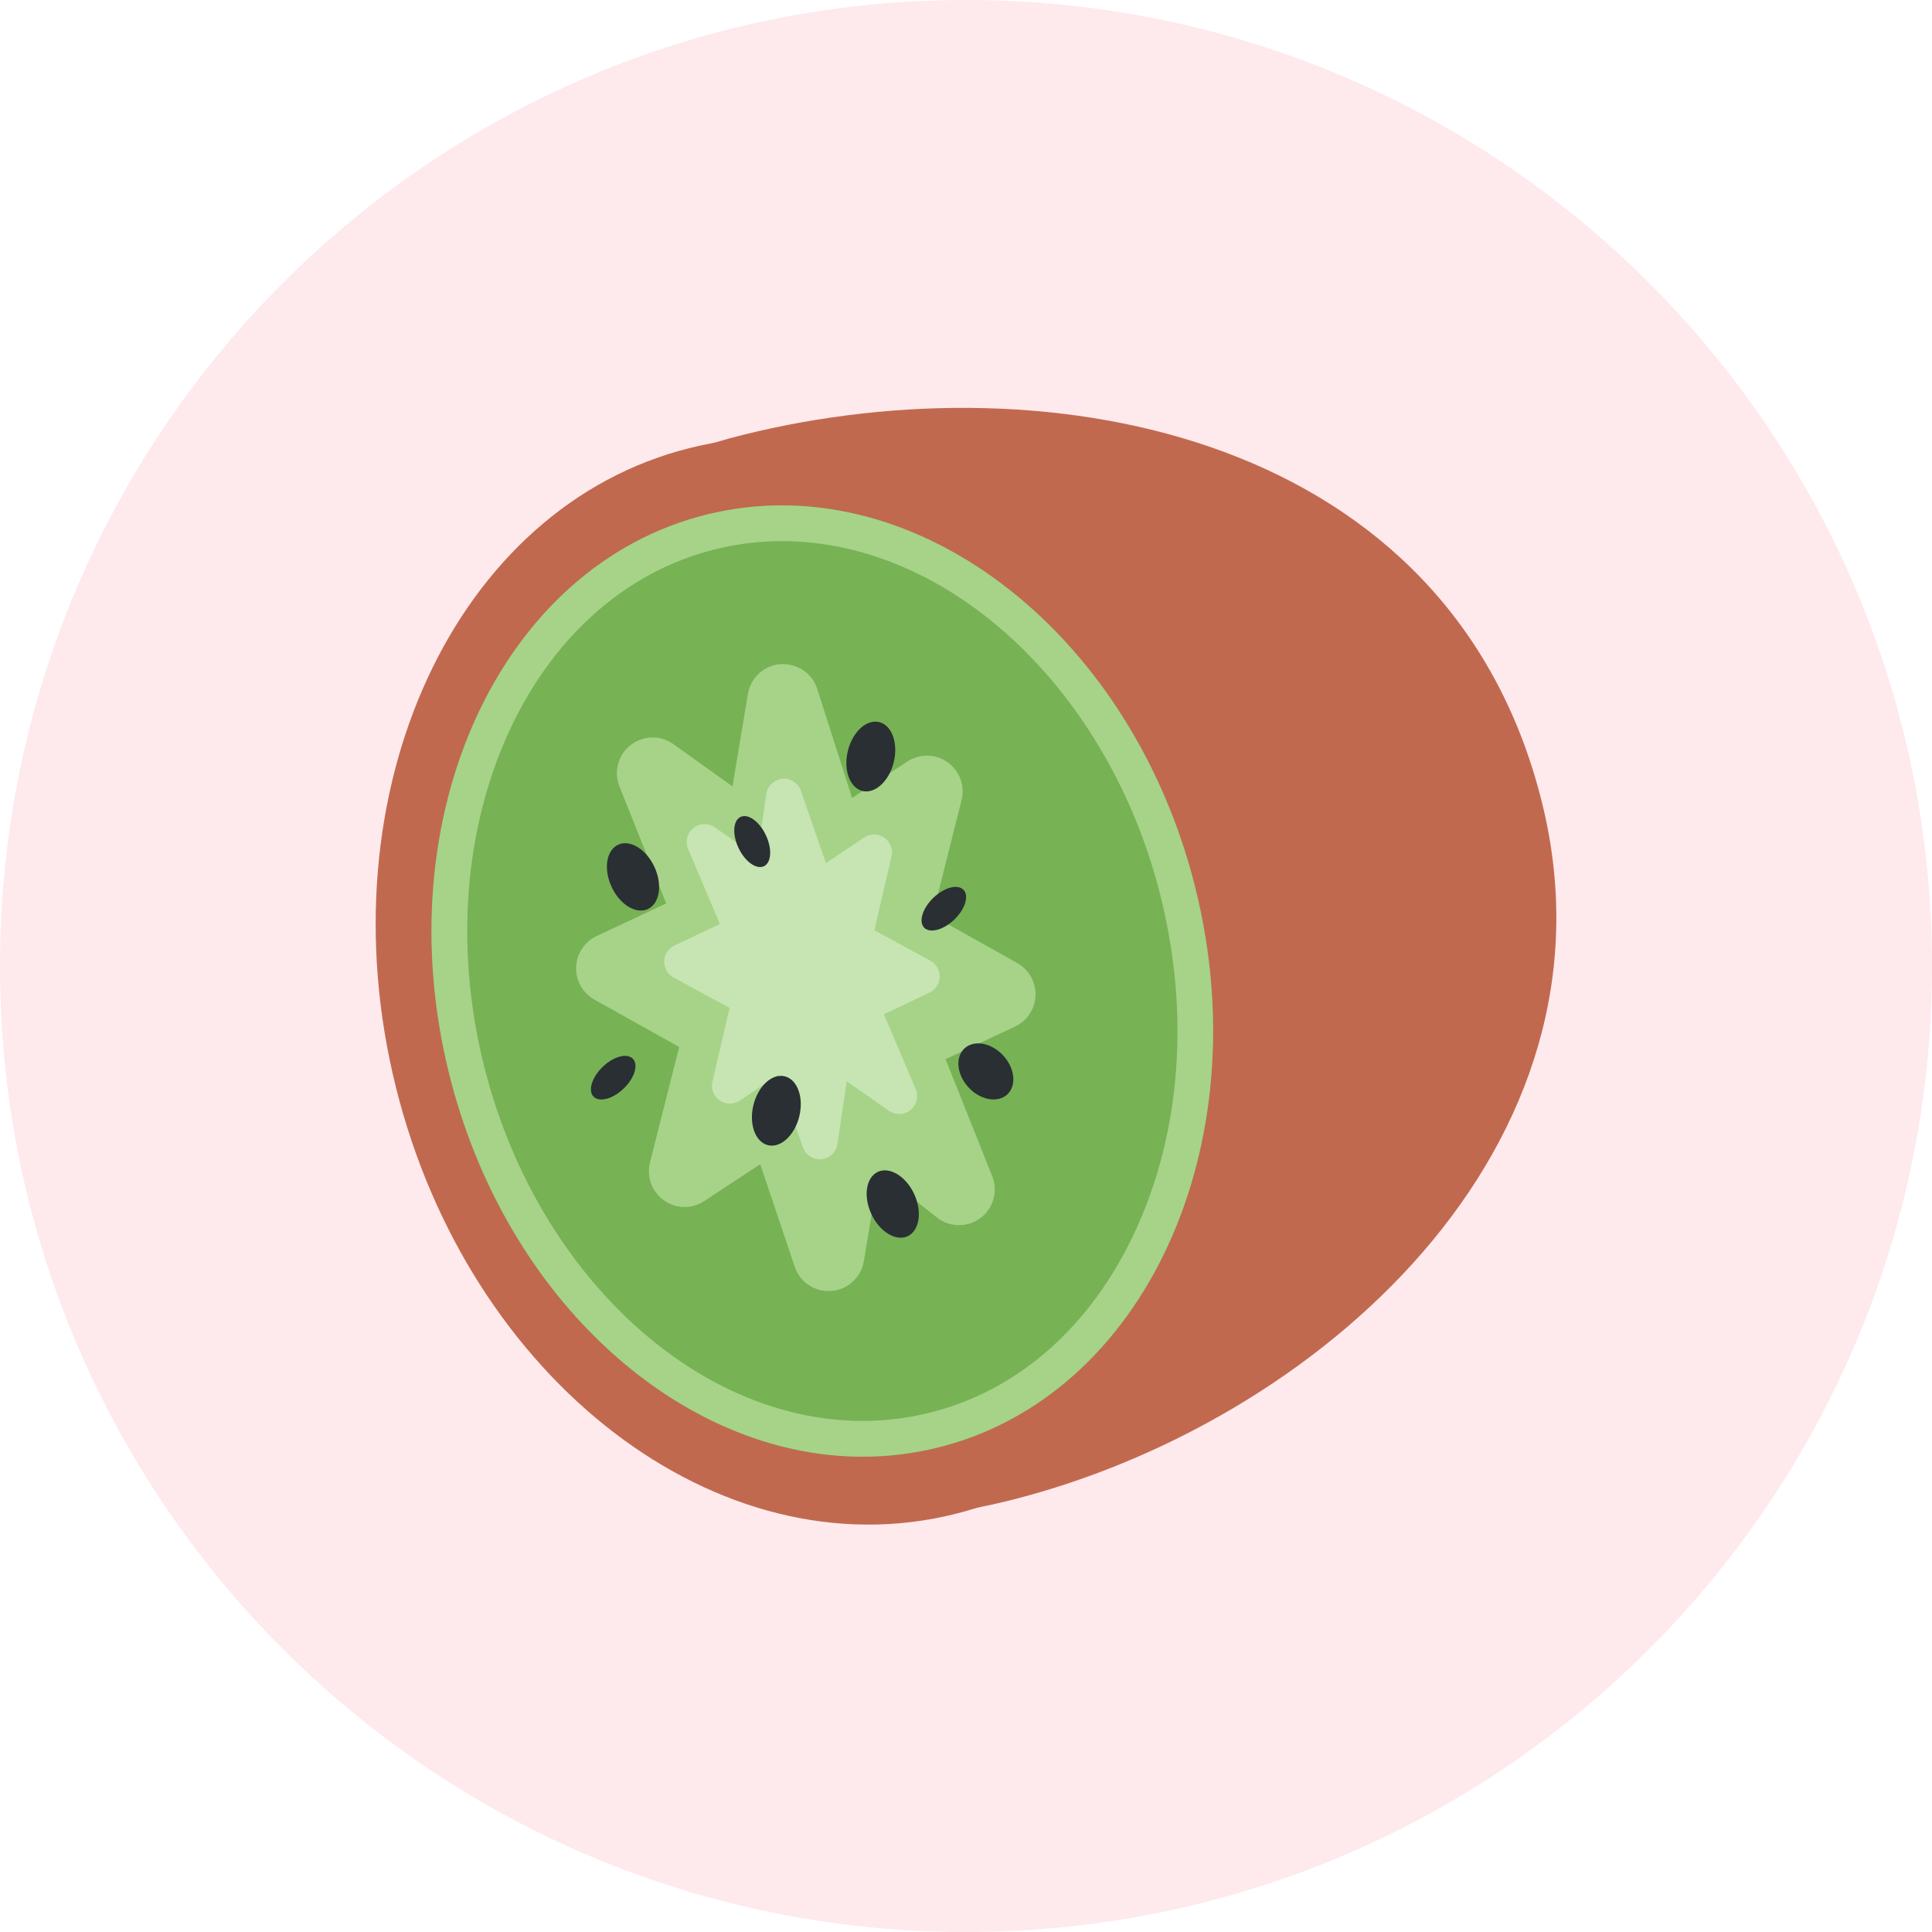
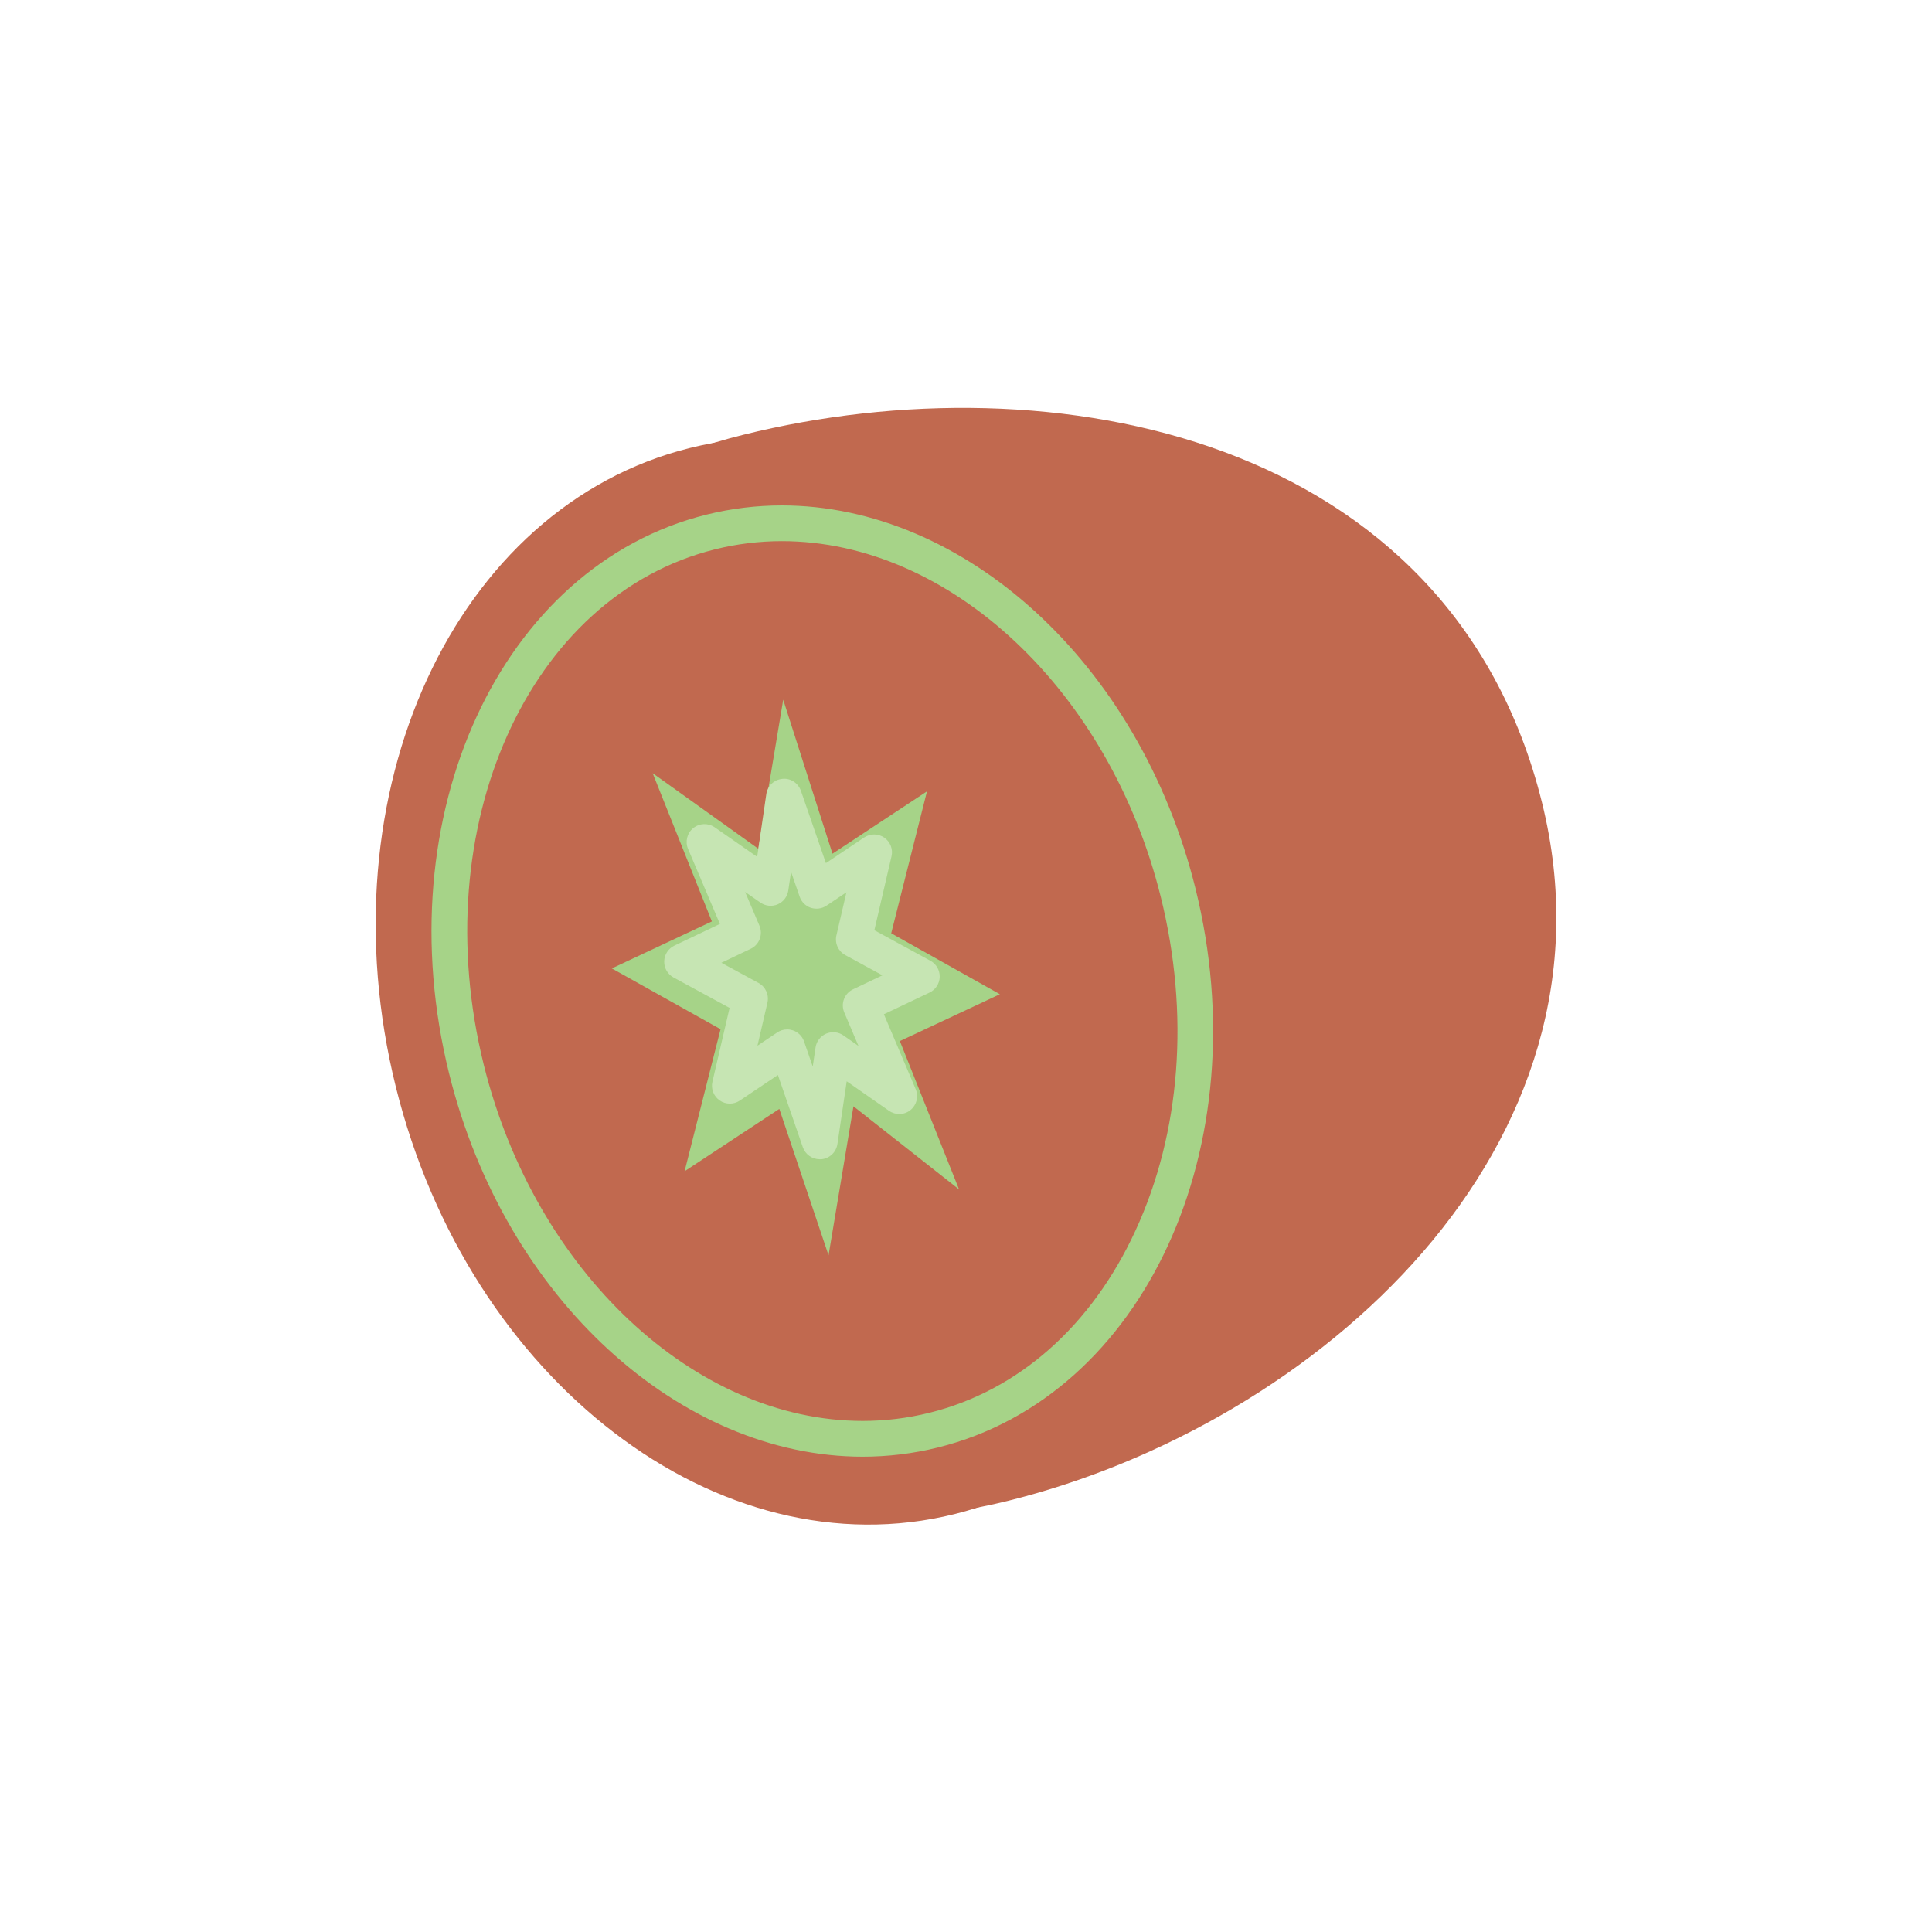
<svg xmlns="http://www.w3.org/2000/svg" width="360" height="360" viewBox="0 0 360 360" fill="none">
-   <path d="M0 180C0 80.589 80.589 0 180 0C279.411 0 360 80.589 360 180C360 279.411 279.411 360 180 360C80.589 360 0 279.411 0 180Z" fill="#FEE9EC" />
  <path d="M232.69 163.088C246.305 217.939 221.758 271.246 177.865 282.131C133.979 293.022 87.37 257.371 73.755 202.52C60.147 147.662 84.687 94.362 128.586 83.47C172.459 72.579 219.082 108.223 232.69 163.088Z" fill="#C1694F" />
  <path d="M287.322 149.526C303.24 213.671 245.413 265.38 187.805 279.667C130.198 293.954 92.337 256.153 78.722 201.288C65.114 146.43 80.906 95.301 138.507 81.014C196.107 66.713 270.332 81.047 287.322 149.526Z" fill="#C1694F" />
-   <path d="M222.759 165.551C234.669 213.558 213.185 260.188 174.791 269.714C136.391 279.261 95.6 248.058 83.683 200.057C71.779 152.056 93.257 105.42 131.664 95.887C170.051 86.366 210.842 117.55 222.759 165.551Z" fill="#77B255" />
  <path d="M145.684 100.833C177.061 100.833 206.76 128.728 216.3 167.155C221.699 188.906 220.028 210.969 211.593 229.277C203.398 247.079 189.757 259.142 173.193 263.25C169.132 264.262 164.951 264.768 160.757 264.768C129.386 264.768 99.694 236.873 90.153 198.446C79.142 154.093 98.489 110.979 133.268 102.351C137.322 101.346 141.496 100.833 145.684 100.833ZM145.684 94.176C141.01 94.176 136.323 94.735 131.663 95.887C93.256 105.42 71.779 152.056 83.689 200.057C94.155 242.232 126.91 271.432 160.75 271.432C165.423 271.432 170.13 270.873 174.791 269.714C213.178 260.188 234.668 213.558 222.758 165.551C212.286 123.376 179.524 94.176 145.684 94.176Z" fill="#A6D388" />
  <path d="M186.312 185.257L167.678 193.985L178.703 221.627L159.03 206.142L154.389 233.91L145.215 206.628L127.566 218.245L134.264 191.775L114.005 180.45L132.646 171.696L121.614 144.074L141.301 158.154L145.941 130.379L155.122 159.073L172.731 147.456L166.067 173.906L186.312 185.257Z" fill="#A6D388" />
-   <path d="M154.384 240.568C151.548 240.568 148.992 238.764 148.079 236.027L141.662 216.934L131.229 223.804C128.946 225.322 125.957 225.275 123.713 223.664C121.476 222.08 120.444 219.27 121.117 216.607L126.556 195.09L110.757 186.262C108.574 185.037 107.262 182.707 107.349 180.217C107.435 177.721 108.913 175.491 111.17 174.425L124.132 168.34L115.424 146.544C114.326 143.794 115.171 140.658 117.501 138.834C119.832 137.017 123.08 136.943 125.484 138.661L136.489 146.537L139.365 129.294C139.871 126.258 142.387 123.968 145.45 123.748C148.592 123.602 151.342 125.433 152.274 128.362L158.778 148.687L169.057 141.903C171.347 140.392 174.343 140.439 176.574 142.03C178.811 143.621 179.849 146.424 179.177 149.087L173.764 170.597L189.562 179.452C191.733 180.677 193.044 183.014 192.958 185.503C192.865 188 191.393 190.23 189.136 191.289L176.188 197.36L184.889 219.171C186.007 221.967 185.102 225.162 182.692 226.966C180.275 228.771 176.953 228.731 174.59 226.867L163.751 218.332L160.962 235.015C160.456 238.025 157.966 240.315 154.923 240.554L154.384 240.568ZM145.217 199.97C145.949 199.97 146.681 200.09 147.387 200.336C149.338 201.015 150.869 202.553 151.528 204.511L152.214 206.548L152.467 205.05C152.853 202.726 154.437 200.789 156.628 199.937C158.818 199.098 161.295 199.464 163.145 200.909L163.325 201.049L161.494 196.448C160.189 193.18 161.661 189.451 164.85 187.96L171.747 184.731L162.813 179.725C160.189 178.253 158.878 175.204 159.61 172.288L162.087 162.455L158.785 164.632C157.047 165.777 154.87 166.05 152.906 165.358C150.942 164.665 149.418 163.094 148.779 161.104L147.98 158.607L147.873 159.253C147.494 161.516 145.976 163.427 143.852 164.306C141.735 165.191 139.305 164.905 137.434 163.574L136.229 162.715L138.832 169.232C140.137 172.508 138.672 176.23 135.483 177.727L128.573 180.97L137.514 185.963C140.144 187.434 141.462 190.49 140.716 193.406L138.226 203.252L141.555 201.062C142.66 200.336 143.932 199.97 145.217 199.97Z" fill="#A6D388" />
-   <path d="M171.758 181.935L160.38 187.341L167.544 204.238L155.254 195.663L152.738 212.679L146.679 195.143L135.987 202.314L139.755 186.089L127.093 179.205L138.45 173.793L131.274 156.889L143.603 165.451L146.087 148.434L152.152 165.99L162.87 158.807L159.095 175.038L171.758 181.935Z" fill="#C6E5B3" />
  <path d="M152.738 216.008C151.334 216.008 150.062 215.116 149.596 213.765L144.949 200.31L137.852 205.077C136.72 205.836 135.229 205.836 134.104 205.05C132.979 204.278 132.44 202.893 132.753 201.561L135.948 187.807L125.502 182.135C124.404 181.536 123.732 180.371 123.765 179.119C123.798 177.867 124.53 176.742 125.662 176.203L134.144 172.162L128.212 158.188C127.633 156.823 128.026 155.238 129.177 154.306C130.329 153.368 131.954 153.314 133.179 154.16L141.088 159.659L142.792 147.962C143.012 146.444 144.243 145.272 145.775 145.132C147.293 144.946 148.731 145.905 149.237 147.356L153.897 160.831L161.027 156.051C162.165 155.292 163.65 155.305 164.769 156.077C165.894 156.856 166.433 158.241 166.12 159.572L162.924 173.334L173.363 179.019C174.462 179.618 175.134 180.783 175.101 182.035C175.068 183.287 174.329 184.412 173.204 184.951L164.702 188.992L170.627 202.953C171.206 204.318 170.814 205.902 169.655 206.841C168.503 207.78 166.872 207.819 165.654 206.981L157.771 201.482L156.041 213.179C155.814 214.697 154.583 215.862 153.058 216.008H152.738ZM146.68 191.815C147.033 191.815 147.392 191.875 147.739 191.988C148.717 192.314 149.49 193.08 149.822 194.058L151.44 198.725L151.966 195.177C152.133 194.038 152.885 193.066 153.937 192.607C154.995 192.161 156.207 192.267 157.159 192.933L159.962 194.891L157.312 188.646C156.62 187.001 157.339 185.104 158.95 184.345L164.429 181.735L157.505 177.967C156.194 177.255 155.515 175.75 155.854 174.292L157.718 166.27L154.003 168.76C153.144 169.332 152.059 169.465 151.087 169.153C150.109 168.826 149.336 168.061 149.004 167.082L147.399 162.442L146.886 165.937C146.72 167.075 145.974 168.047 144.922 168.507C143.857 168.966 142.646 168.846 141.7 168.187L138.844 166.203L141.514 172.495C142.206 174.132 141.494 176.03 139.883 176.795L134.417 179.399L141.347 183.16C142.659 183.872 143.338 185.384 142.998 186.842L141.141 194.851L144.823 192.381C145.375 192.008 146.021 191.815 146.68 191.815Z" fill="#C6E5B3" />
-   <path d="M121.949 161.55C123.474 164.858 122.928 168.367 120.718 169.392C118.507 170.411 115.485 168.547 113.954 165.238C112.429 161.929 112.975 158.421 115.185 157.402C117.389 156.377 120.418 158.241 121.949 161.55ZM166.541 142.003C165.682 145.545 163.073 147.955 160.709 147.389C158.339 146.81 157.128 143.468 157.986 139.926C158.845 136.384 161.455 133.974 163.825 134.553C166.182 135.119 167.4 138.455 166.541 142.003ZM148.939 208.006C148.08 211.548 145.477 213.958 143.113 213.392C140.737 212.813 139.525 209.477 140.384 205.935C141.243 202.4 143.852 199.977 146.223 200.556C148.579 201.129 149.798 204.464 148.939 208.006ZM170.349 222.506C171.874 225.815 171.328 229.317 169.118 230.355C166.914 231.36 163.885 229.503 162.354 226.194C160.836 222.892 161.368 219.384 163.585 218.352C165.796 217.34 168.825 219.197 170.349 222.506ZM177.812 171.356C175.789 173.3 173.285 173.959 172.2 172.854C171.128 171.722 171.901 169.246 173.918 167.295C175.935 165.351 178.452 164.679 179.53 165.804C180.609 166.929 179.843 169.412 177.812 171.356ZM142.701 155.611C143.906 158.141 143.753 160.724 142.348 161.41C140.936 162.062 138.819 160.551 137.621 158.021C136.423 155.491 136.582 152.895 137.994 152.223C139.392 151.55 141.509 153.075 142.701 155.611ZM116.204 202.84C114.18 204.784 111.683 205.449 110.591 204.338C109.526 203.212 110.292 200.729 112.309 198.785C114.326 196.848 116.836 196.169 117.921 197.287C119 198.412 118.234 200.896 116.204 202.84ZM186.92 196.661C189.11 199.032 189.463 202.267 187.692 203.938C185.915 205.576 182.686 204.997 180.489 202.64C178.292 200.27 177.932 197.028 179.717 195.357C181.494 193.706 184.716 194.291 186.92 196.661Z" fill="#292F33" />
</svg>